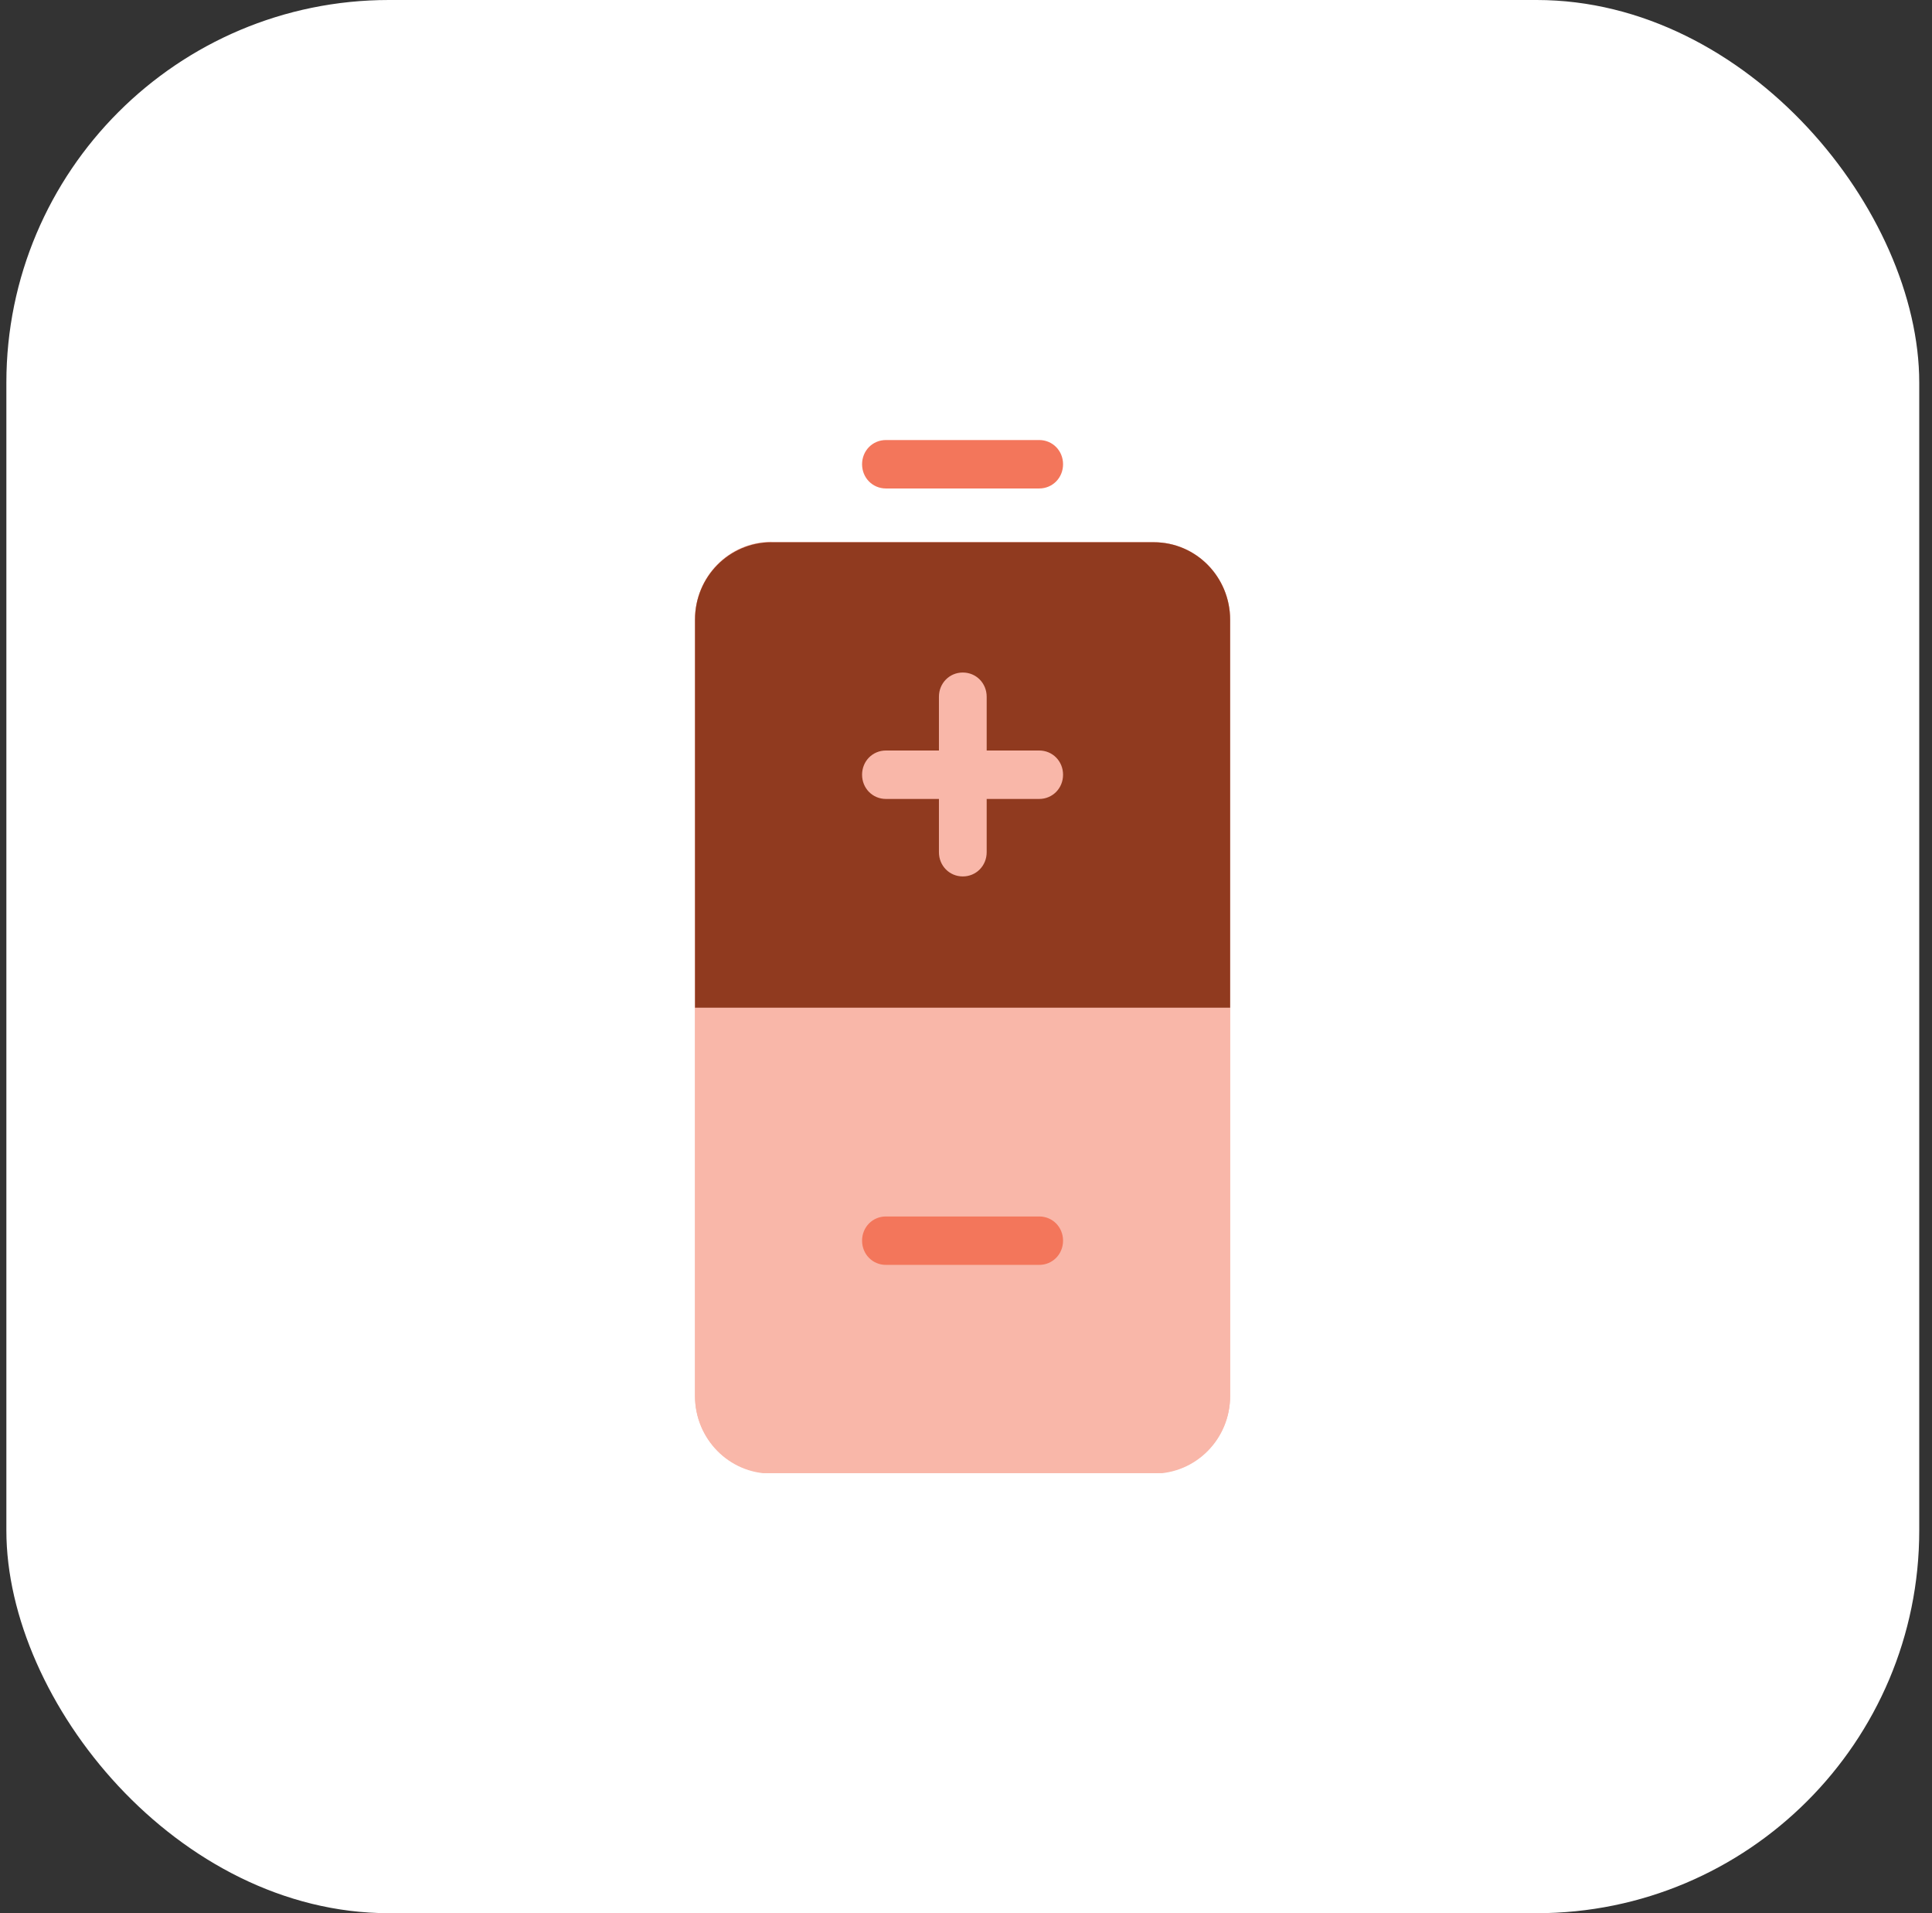
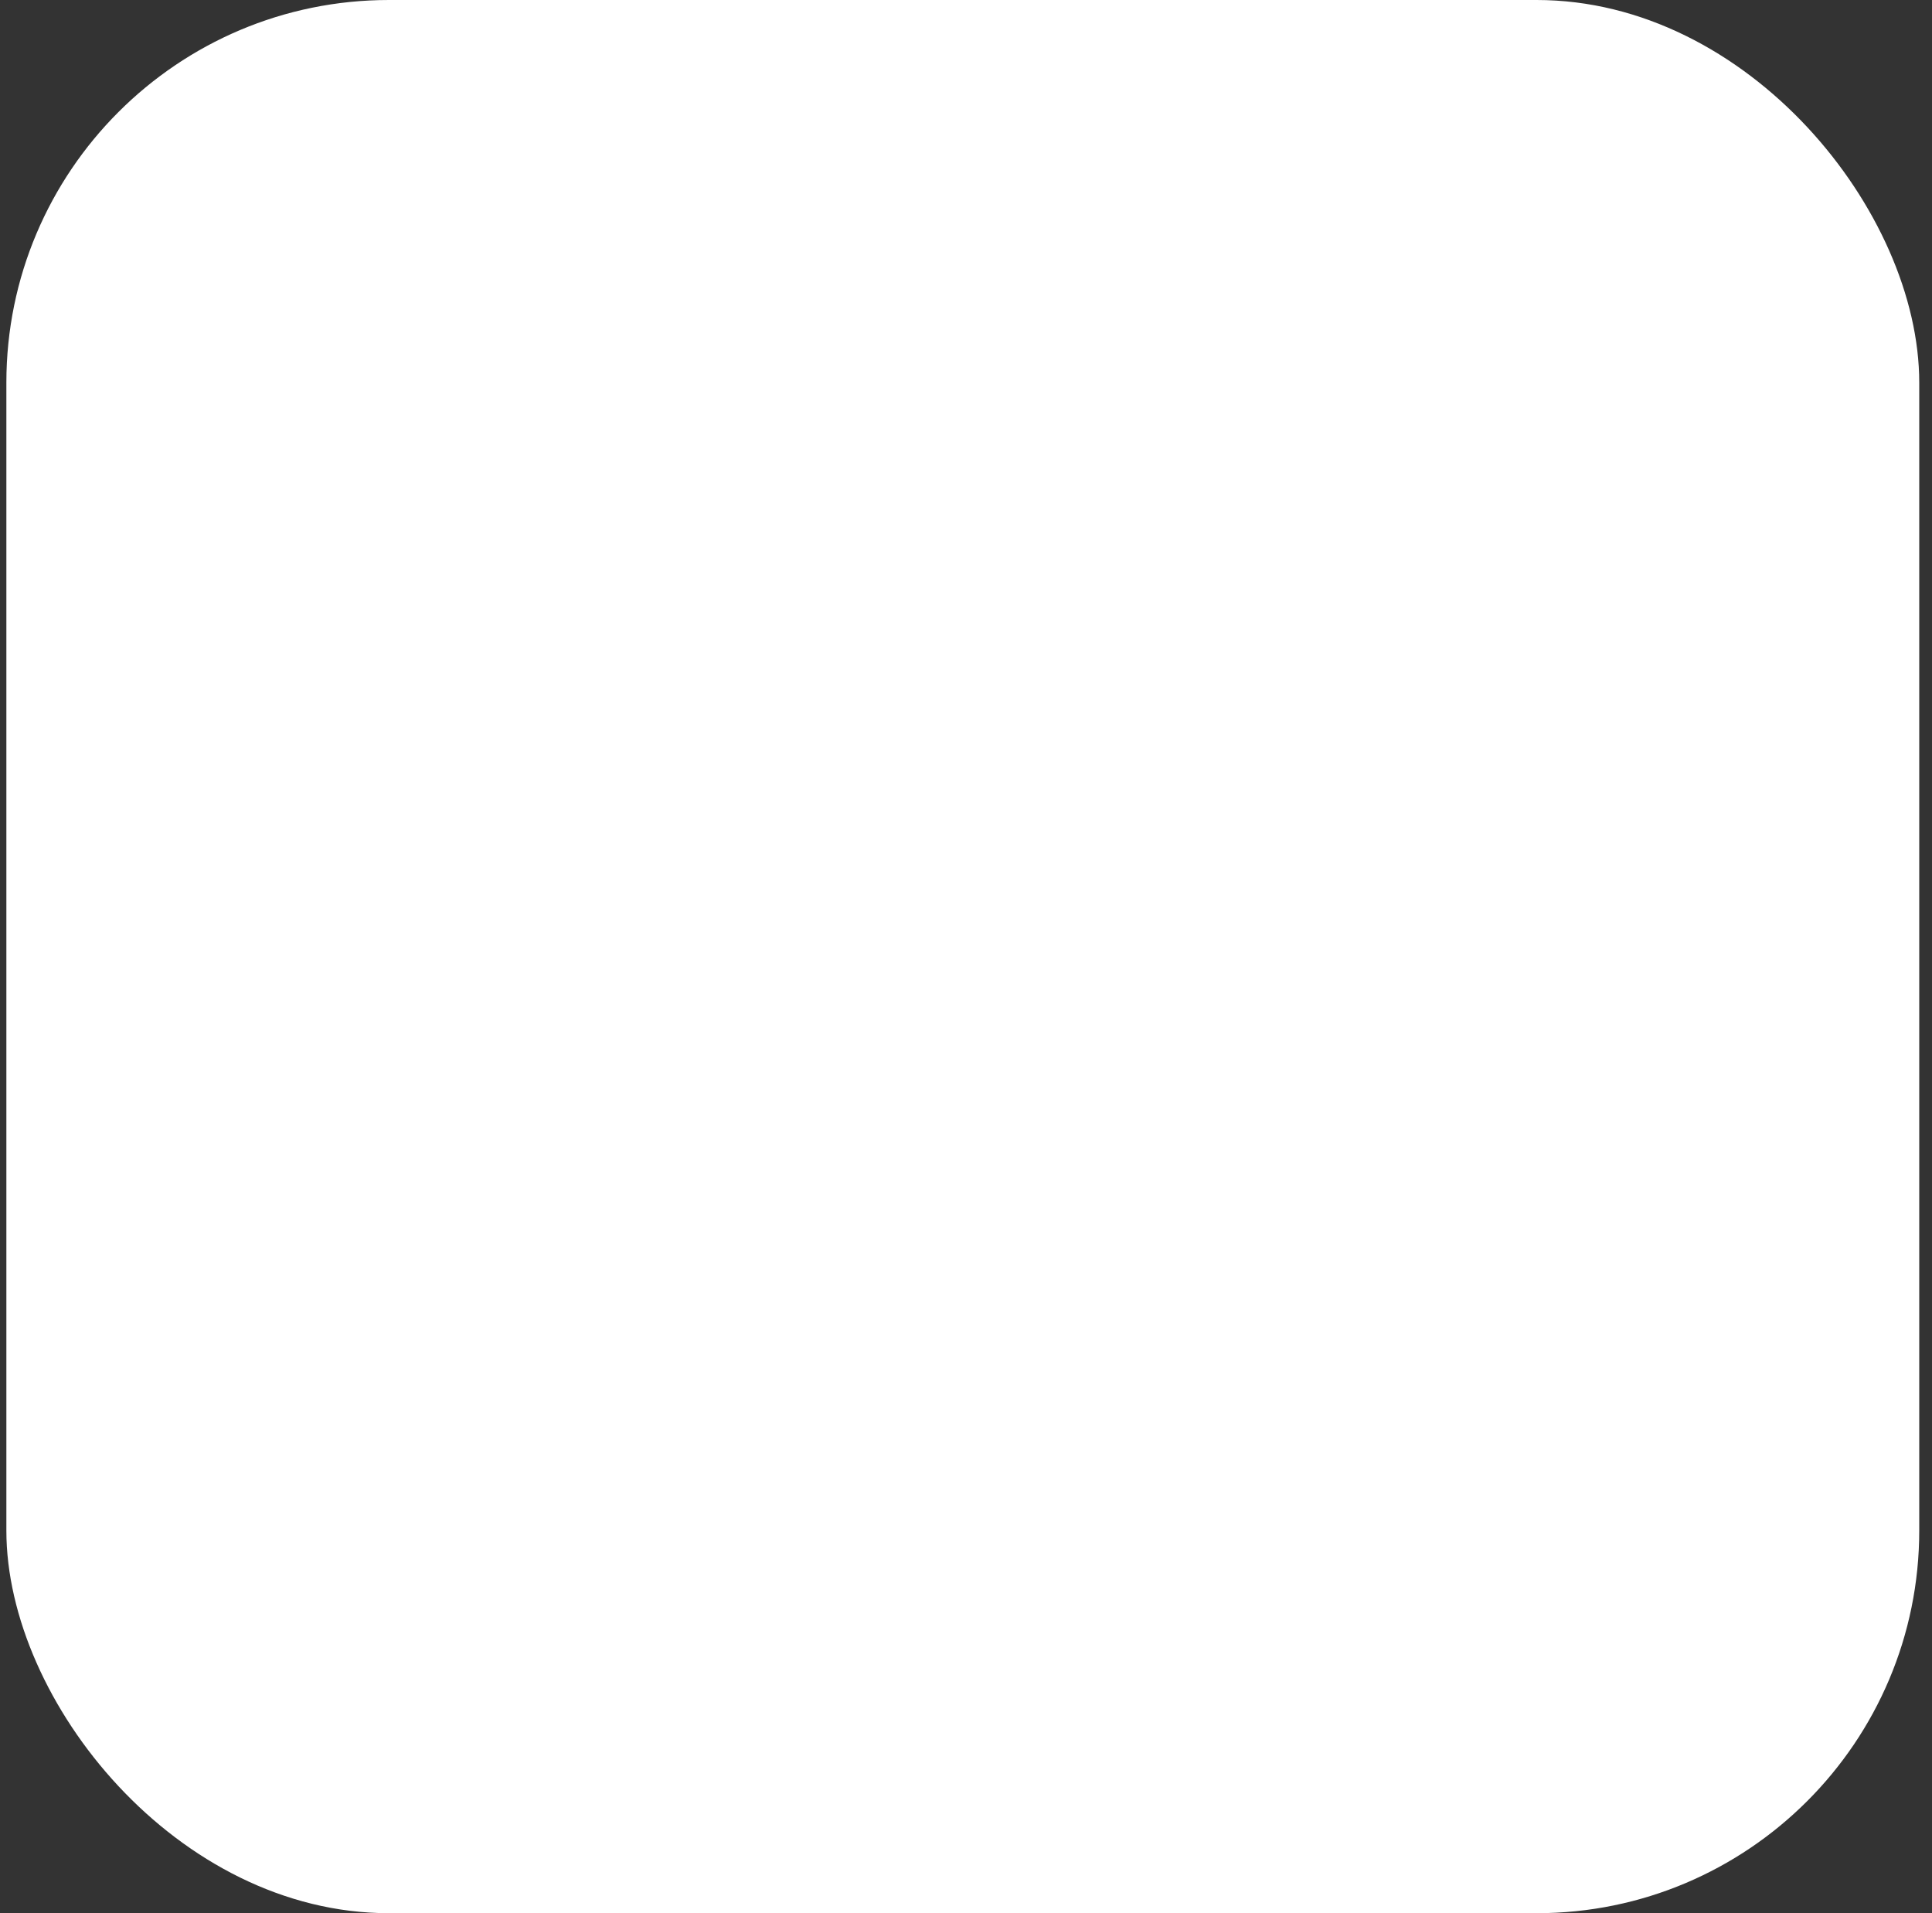
<svg xmlns="http://www.w3.org/2000/svg" width="101" height="100" viewBox="0 0 101 100" fill="none">
  <rect x="0" y="0" width="101" height="100" fill="#333333" stroke="none" />
  <rect x="0.333" width="100" height="100" rx="20" fill="white" />
  <g clip-path="url(#clip0_1237_2021)">
    <path d="M36.333 32.392C36.333 30.139 38.13 28.342 40.326 28.342H60.315C62.536 28.342 64.308 30.165 64.308 32.392V72.975C64.308 75.228 62.511 77.025 60.315 77.025H40.326C38.105 77.025 36.333 75.203 36.333 72.975V32.392Z" fill="#F9B7A9" />
    <path fill-rule="evenodd" clip-rule="evenodd" d="M60.34 30.367H40.326C39.228 30.367 38.329 31.278 38.329 32.392V72.975C38.329 74.089 39.228 75 40.326 75H60.315C61.413 75 62.312 74.089 62.312 72.975V32.392C62.312 31.278 61.413 30.367 60.315 30.367H60.34ZM40.326 28.316C38.105 28.316 36.333 30.139 36.333 32.367V72.949C36.333 75.203 38.13 77 40.326 77H60.315C62.536 77 64.308 75.177 64.308 72.949V32.392C64.308 30.139 62.511 28.342 60.315 28.342H40.326V28.316Z" fill="#F9B7A9" />
    <path d="M36.333 32.392C36.333 30.139 38.13 28.342 40.326 28.342H60.315C62.536 28.342 64.308 30.165 64.308 32.392V52.671H36.333V32.392Z" fill="#903A1F" />
    <path d="M50.333 45.81C49.635 45.81 49.085 45.253 49.085 44.544V36.418C49.085 35.709 49.635 35.152 50.333 35.152C51.032 35.152 51.581 35.709 51.581 36.418V44.544C51.581 45.253 51.032 45.81 50.333 45.81Z" fill="#F9B7A9" />
-     <path d="M54.326 41.76H46.315C45.616 41.76 45.067 41.203 45.067 40.494C45.067 39.785 45.616 39.228 46.315 39.228H54.326C55.025 39.228 55.574 39.785 55.574 40.494C55.574 41.203 55.025 41.76 54.326 41.76Z" fill="#F9B7A9" />
+     <path d="M54.326 41.76H46.315C45.067 39.785 45.616 39.228 46.315 39.228H54.326C55.025 39.228 55.574 39.785 55.574 40.494C55.574 41.203 55.025 41.76 54.326 41.76Z" fill="#F9B7A9" />
    <path d="M54.326 66.114H46.315C45.616 66.114 45.067 65.557 45.067 64.848C45.067 64.139 45.616 63.583 46.315 63.583H54.326C55.025 63.583 55.574 64.139 55.574 64.848C55.574 65.557 55.025 66.114 54.326 66.114Z" fill="#F3765B" />
-     <path d="M54.326 25.532H46.315C45.616 25.532 45.067 24.975 45.067 24.266C45.067 23.557 45.616 23 46.315 23H54.326C55.025 23 55.574 23.557 55.574 24.266C55.574 24.975 55.025 25.532 54.326 25.532Z" fill="#F3765B" />
  </g>
  <defs>
    <clipPath id="clip0_1237_2021">
-       <rect width="28" height="54" fill="white" transform="translate(36.333 23)" />
-     </clipPath>
+       </clipPath>
  </defs>
</svg>